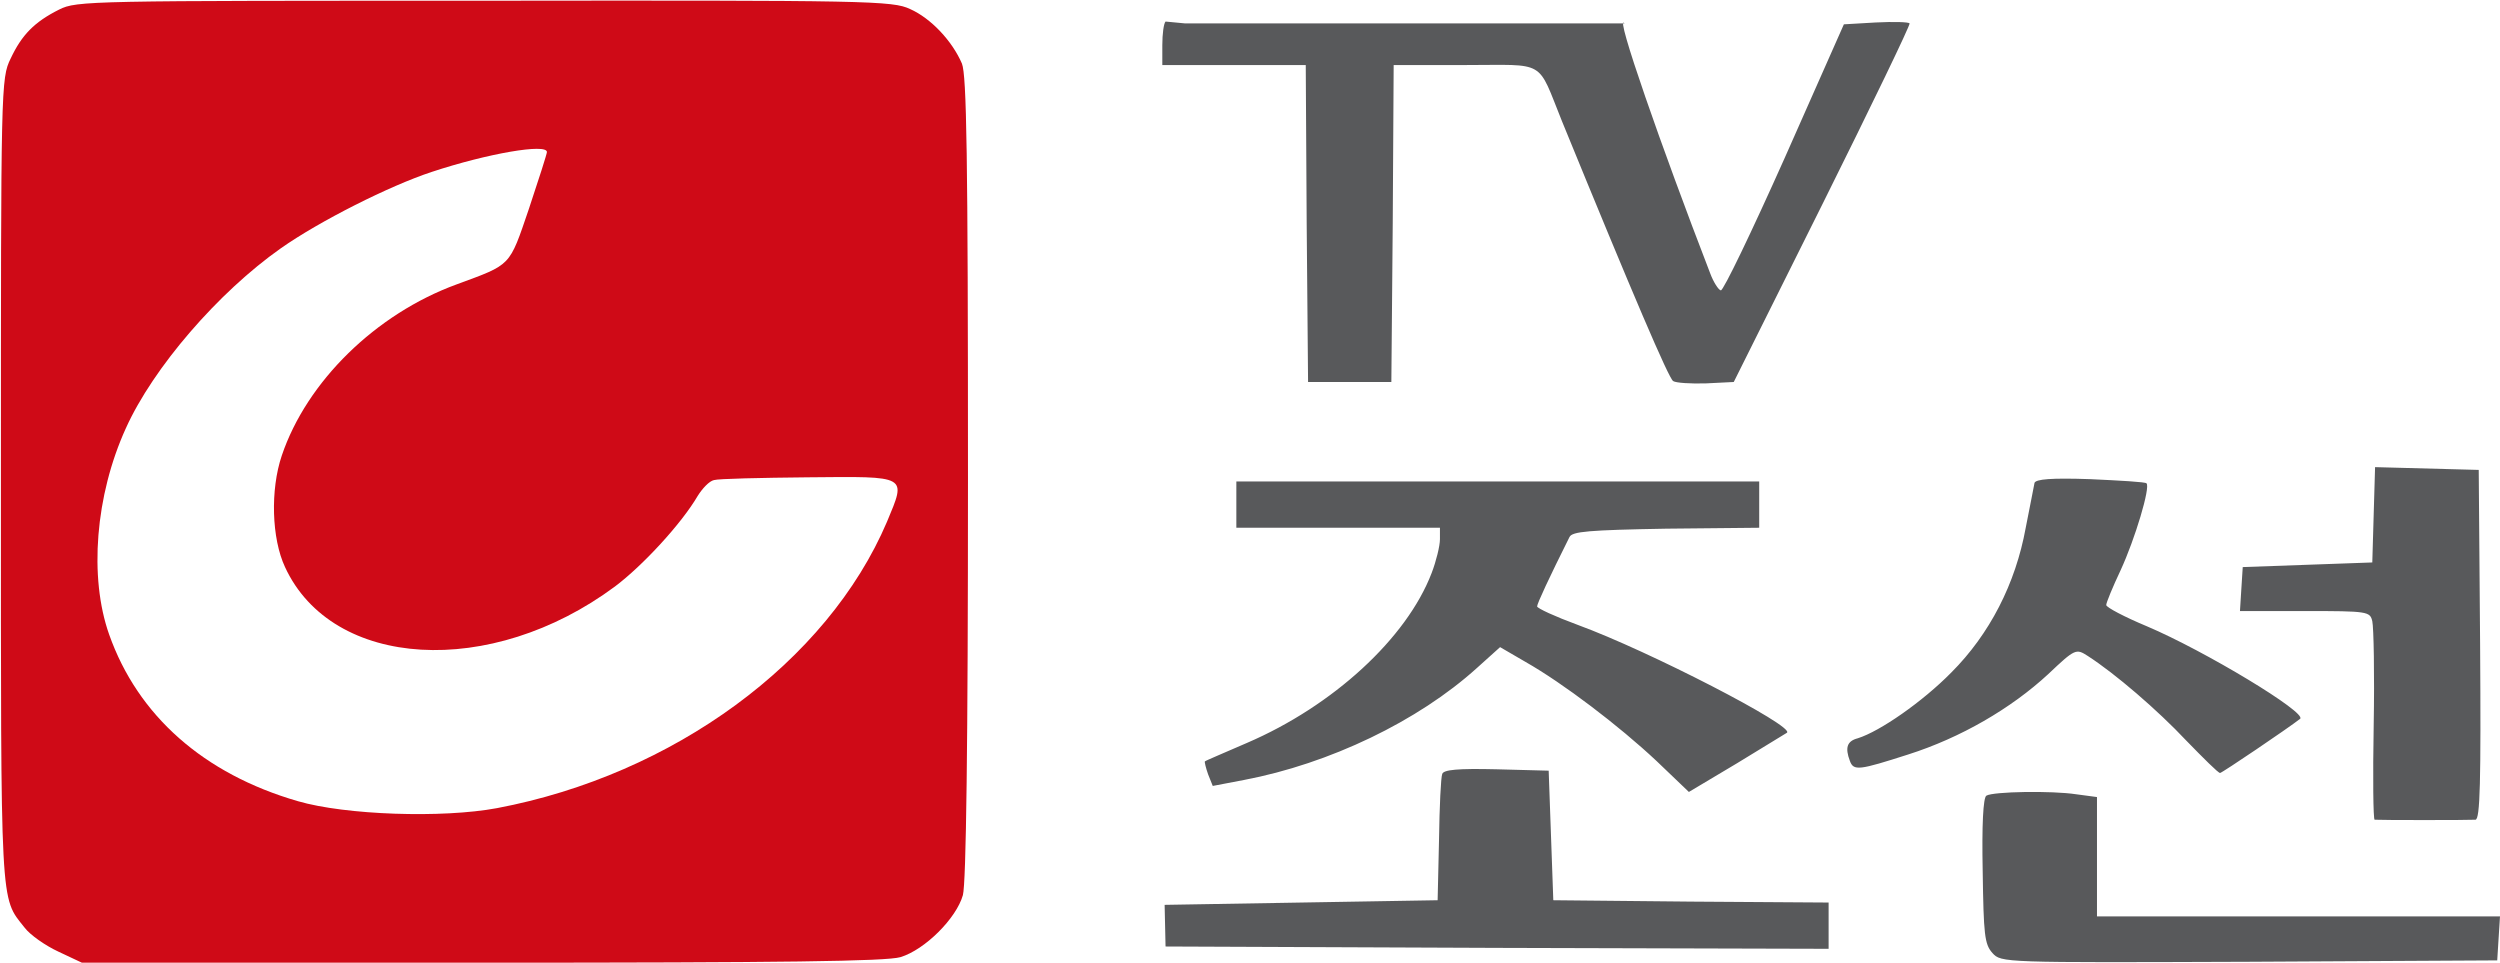
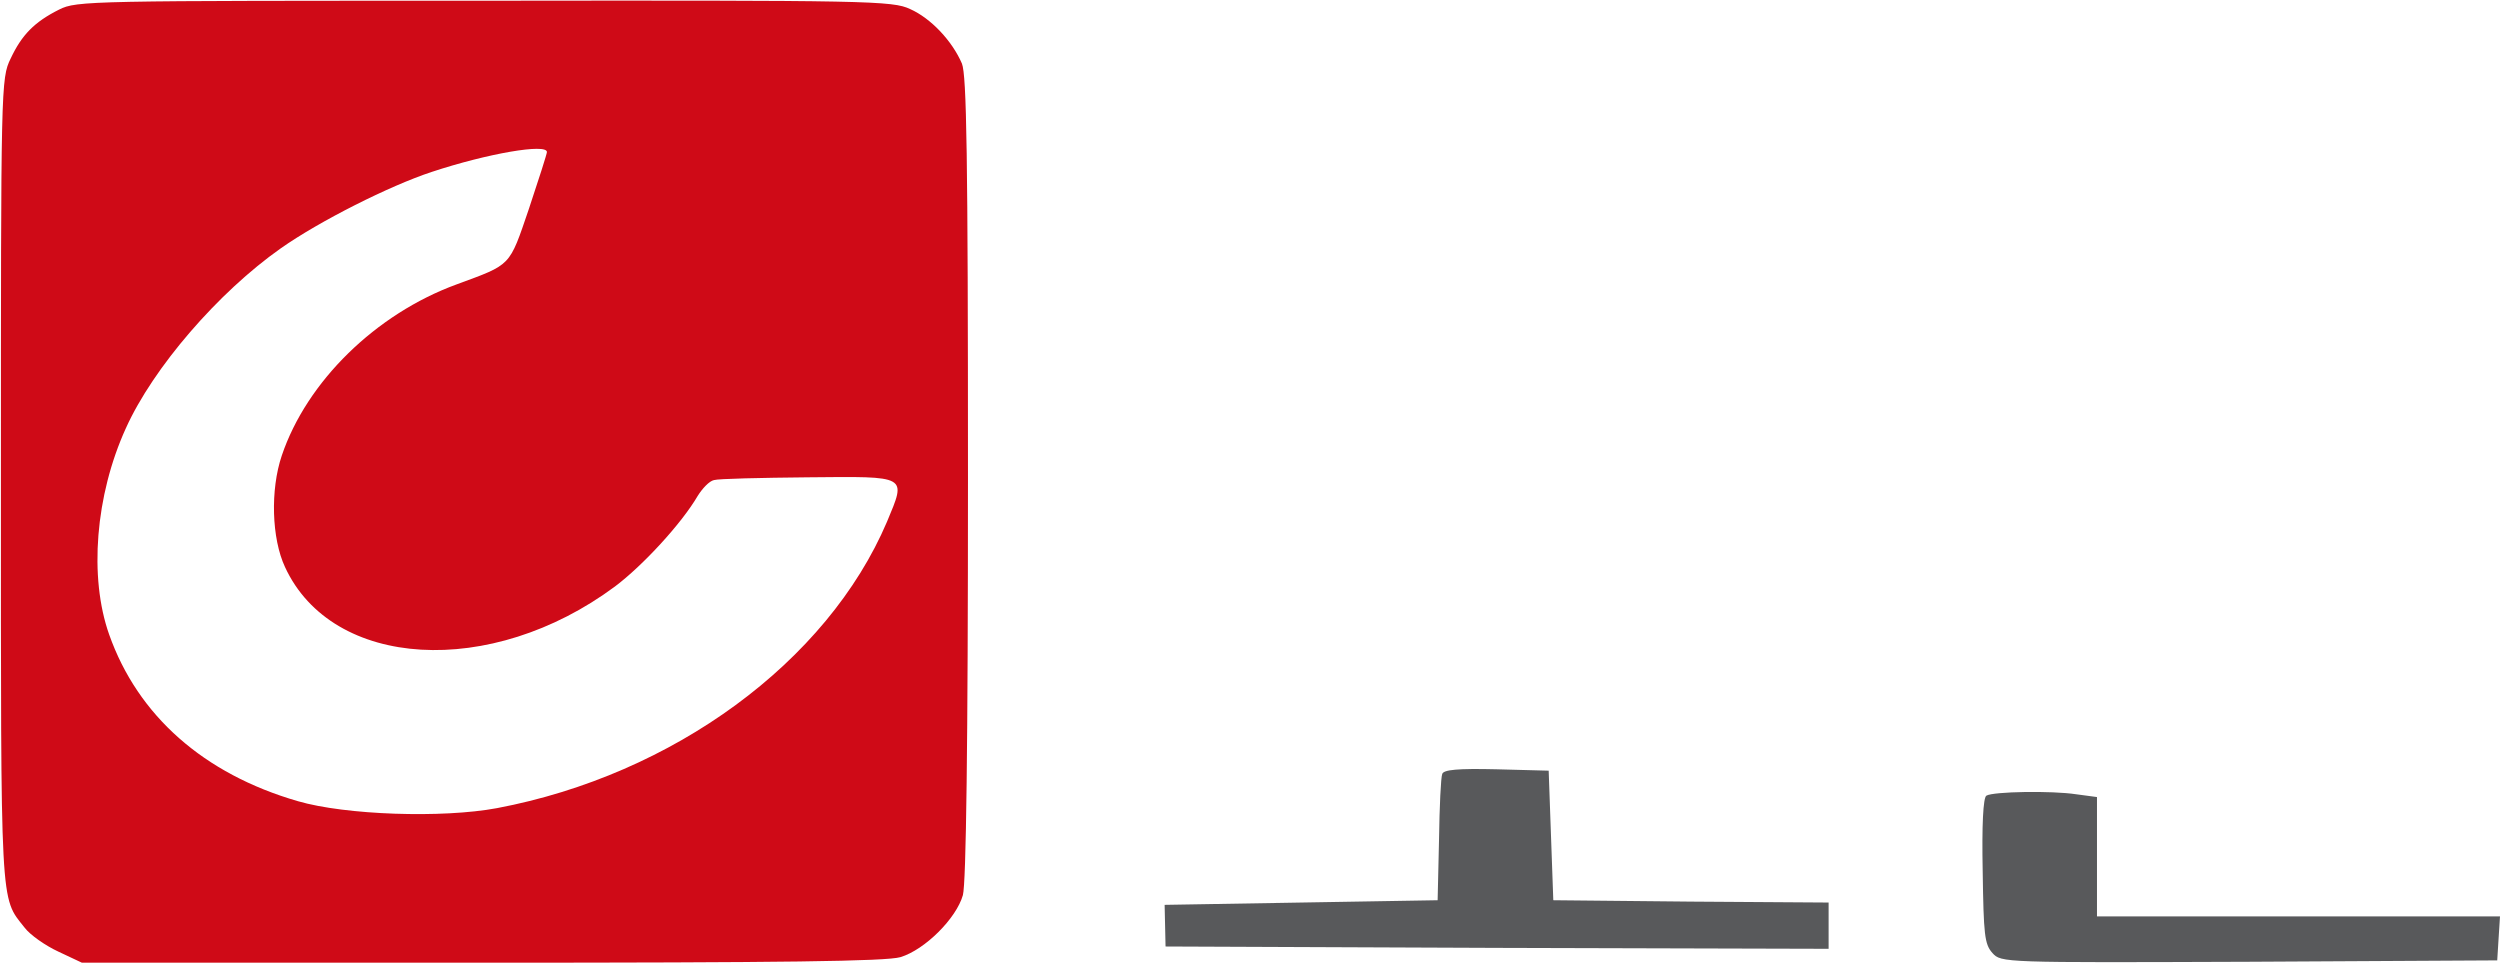
<svg xmlns="http://www.w3.org/2000/svg" height="208pt" viewBox="-.2 0 540.3 208" width="720">
  <path d="m12.6 2c-5.4 2.7-8.1 5.5-10.5 10.6-2.1 4.3-2.1 5.8-2.1 91.3 0 93.3-.2 89.8 5.1 96.5 1.2 1.6 4.5 3.9 7.3 5.2l5.1 2.4h86.4c65.5 0 87.4-.3 90.5-1.2 5.3-1.6 12.1-8.4 13.5-13.4.7-2.6 1.1-32 1.1-90.2 0-70.1-.3-86.9-1.3-89.5-2.1-4.9-6.7-9.8-11.2-11.8-3.8-1.8-8.7-1.9-92-1.8-85.5 0-88.1 0-91.9 1.9zm105.4 30.8c0 .4-1.8 6-3.9 12.3-4.3 12.6-3.7 11.9-15.6 16.3-17.5 6.4-32.4 21-37.8 37-2.5 7.4-2.2 17.9.7 24.1 10.2 22.1 44.5 24.1 71.3 4.2 6-4.5 14.4-13.6 17.9-19.6 1-1.6 2.5-3.2 3.5-3.4.9-.3 10.1-.5 20.3-.6 21.8-.2 21.3-.5 17.1 9.6-12.9 30.3-46.2 54.7-84.3 61.9-11.8 2.2-32.7 1.5-43-1.5-20.4-5.9-34.6-18.5-40.8-36-4.4-12.4-3-30.1 3.6-44.6 5.9-13.1 20-29.4 33.5-38.9 8.4-5.9 23.5-13.5 32.6-16.5 12.1-4 24.9-6.2 24.9-4.3z" fill="#cf0a17" />
  <g fill="#58595b">
-     <path d="m251.7 4.6c-.4.4-.7 2.7-.7 5.1v4.3h31l.2 34.2.3 34.3h18l.3-34.3.2-34.2h15.5c17.7 0 15.4-1.4 20.9 12.2 15.5 37.9 23 55.4 24 56.1.6.4 3.8.6 7.1.5l6-.3 19.2-38.5c10.5-21.1 19-38.7 18.8-39s-3.4-.4-7.3-.2l-6.9.4-12.8 28.9c-7.1 15.9-13.3 28.8-13.8 28.6-.5-.1-1.6-1.8-2.3-3.7-10.5-27.2-20.8-56.7-18.5-54h-95zm261.1 106.6-.3 10.3-14 .5-14 .5-.3 4.7-.3 4.8h14c13.7 0 14.1.1 14.6 2.2.3 1.3.5 11.4.3 22.6-.2 11.1-.1 20.2.2 20.3.9.1 20.5.1 21.8 0 1-.1 1.2-8 1-37.9l-.3-37.7-11.2-.3-11.2-.3zm-73.3-6.9c-.1.7-1 5-1.9 9.7-2.2 12.1-7.8 23-16.1 31.3-6.2 6.3-15.4 12.7-20.2 14.2-2.3.6-2.8 2-1.7 4.9.8 2.2 2 2 12.6-1.4 11.3-3.6 22.2-9.9 30.3-17.4 5.8-5.5 6-5.5 8.5-3.9 5.9 3.8 15.1 11.7 21.3 18.3 3.7 3.8 6.9 7 7.3 7s14.6-9.6 17.3-11.7c1.6-1.3-20.6-14.7-33.1-20-4.8-2-8.8-4.1-8.8-4.6s1.4-3.9 3.1-7.5c3.1-6.7 6.5-18 5.6-18.8-.2-.3-5.7-.6-12.1-.9-8.5-.3-11.8 0-12.1.8zm-172.5 4.7v5h44v2.5c0 1.4-.8 4.7-1.8 7.3-5.4 14.1-21.3 28.7-39.9 36.7-4.8 2.1-8.9 3.8-9.1 4-.1.1.2 1.4.7 2.8l1 2.5 6.8-1.3c18.4-3.5 37.6-12.7 50.3-24.2l5-4.5 5.5 3.2c8.1 4.6 20.2 13.8 28.3 21.4l7 6.7 10.4-6.2c5.6-3.4 10.5-6.4 10.8-6.6 1.7-1.4-29.9-17.7-45.2-23.3-4.9-1.8-8.8-3.6-8.8-4 0-.6 2.6-6.2 7-15 .6-1.2 4.1-1.5 20.9-1.8l20.1-.2v-10h-113z" />
    <path d="m311.5 167.2c-.3.7-.6 7.1-.7 14.3l-.3 13-29.5.5-29.5.5.1 4.5.1 4.5 71.6.3 71.7.2v-10l-29.7-.2-29.8-.3-.5-14-.5-14-11.3-.3c-8.4-.2-11.4.1-11.7 1zm117.6 4.7c-.7.4-1 6.4-.8 16.3.2 13.8.4 15.8 2.1 17.7 1.9 2.1 2.1 2.1 55.5 1.9l53.6-.3.3-4.8.3-4.7h-87.1v-25.8l-4.5-.6c-5.2-.8-17.9-.6-19.4.3z" />
  </g>
</svg>